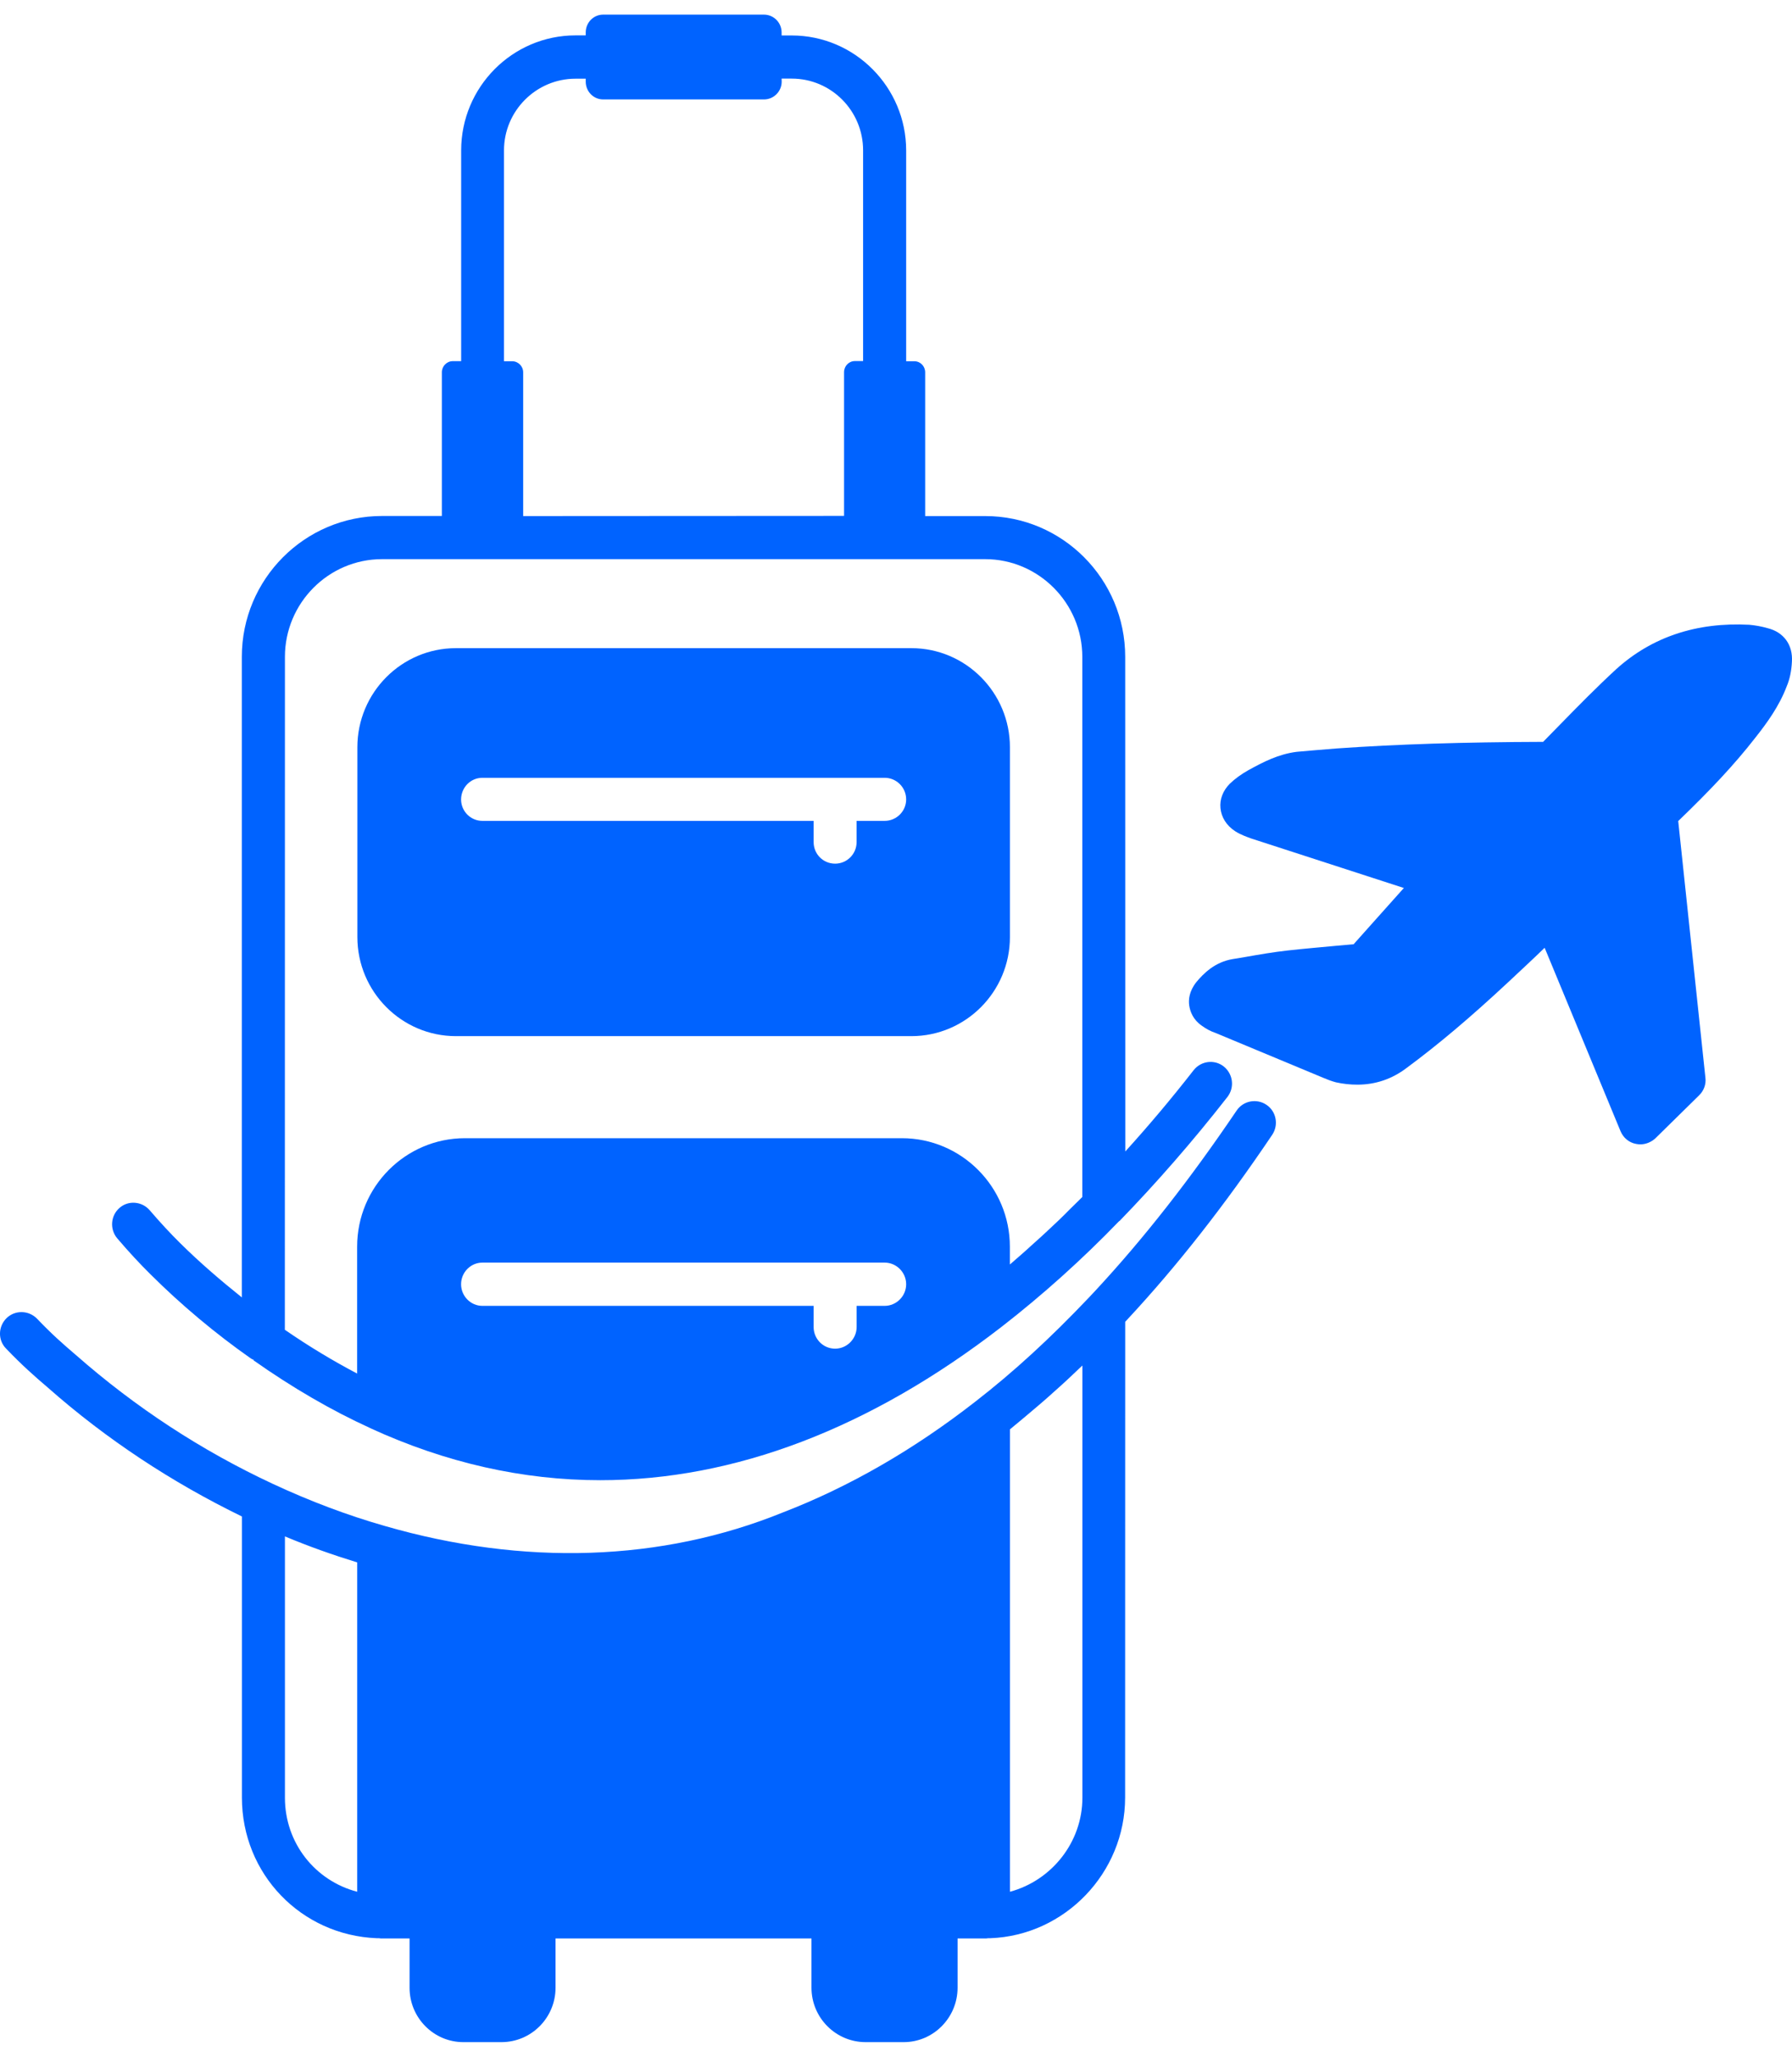
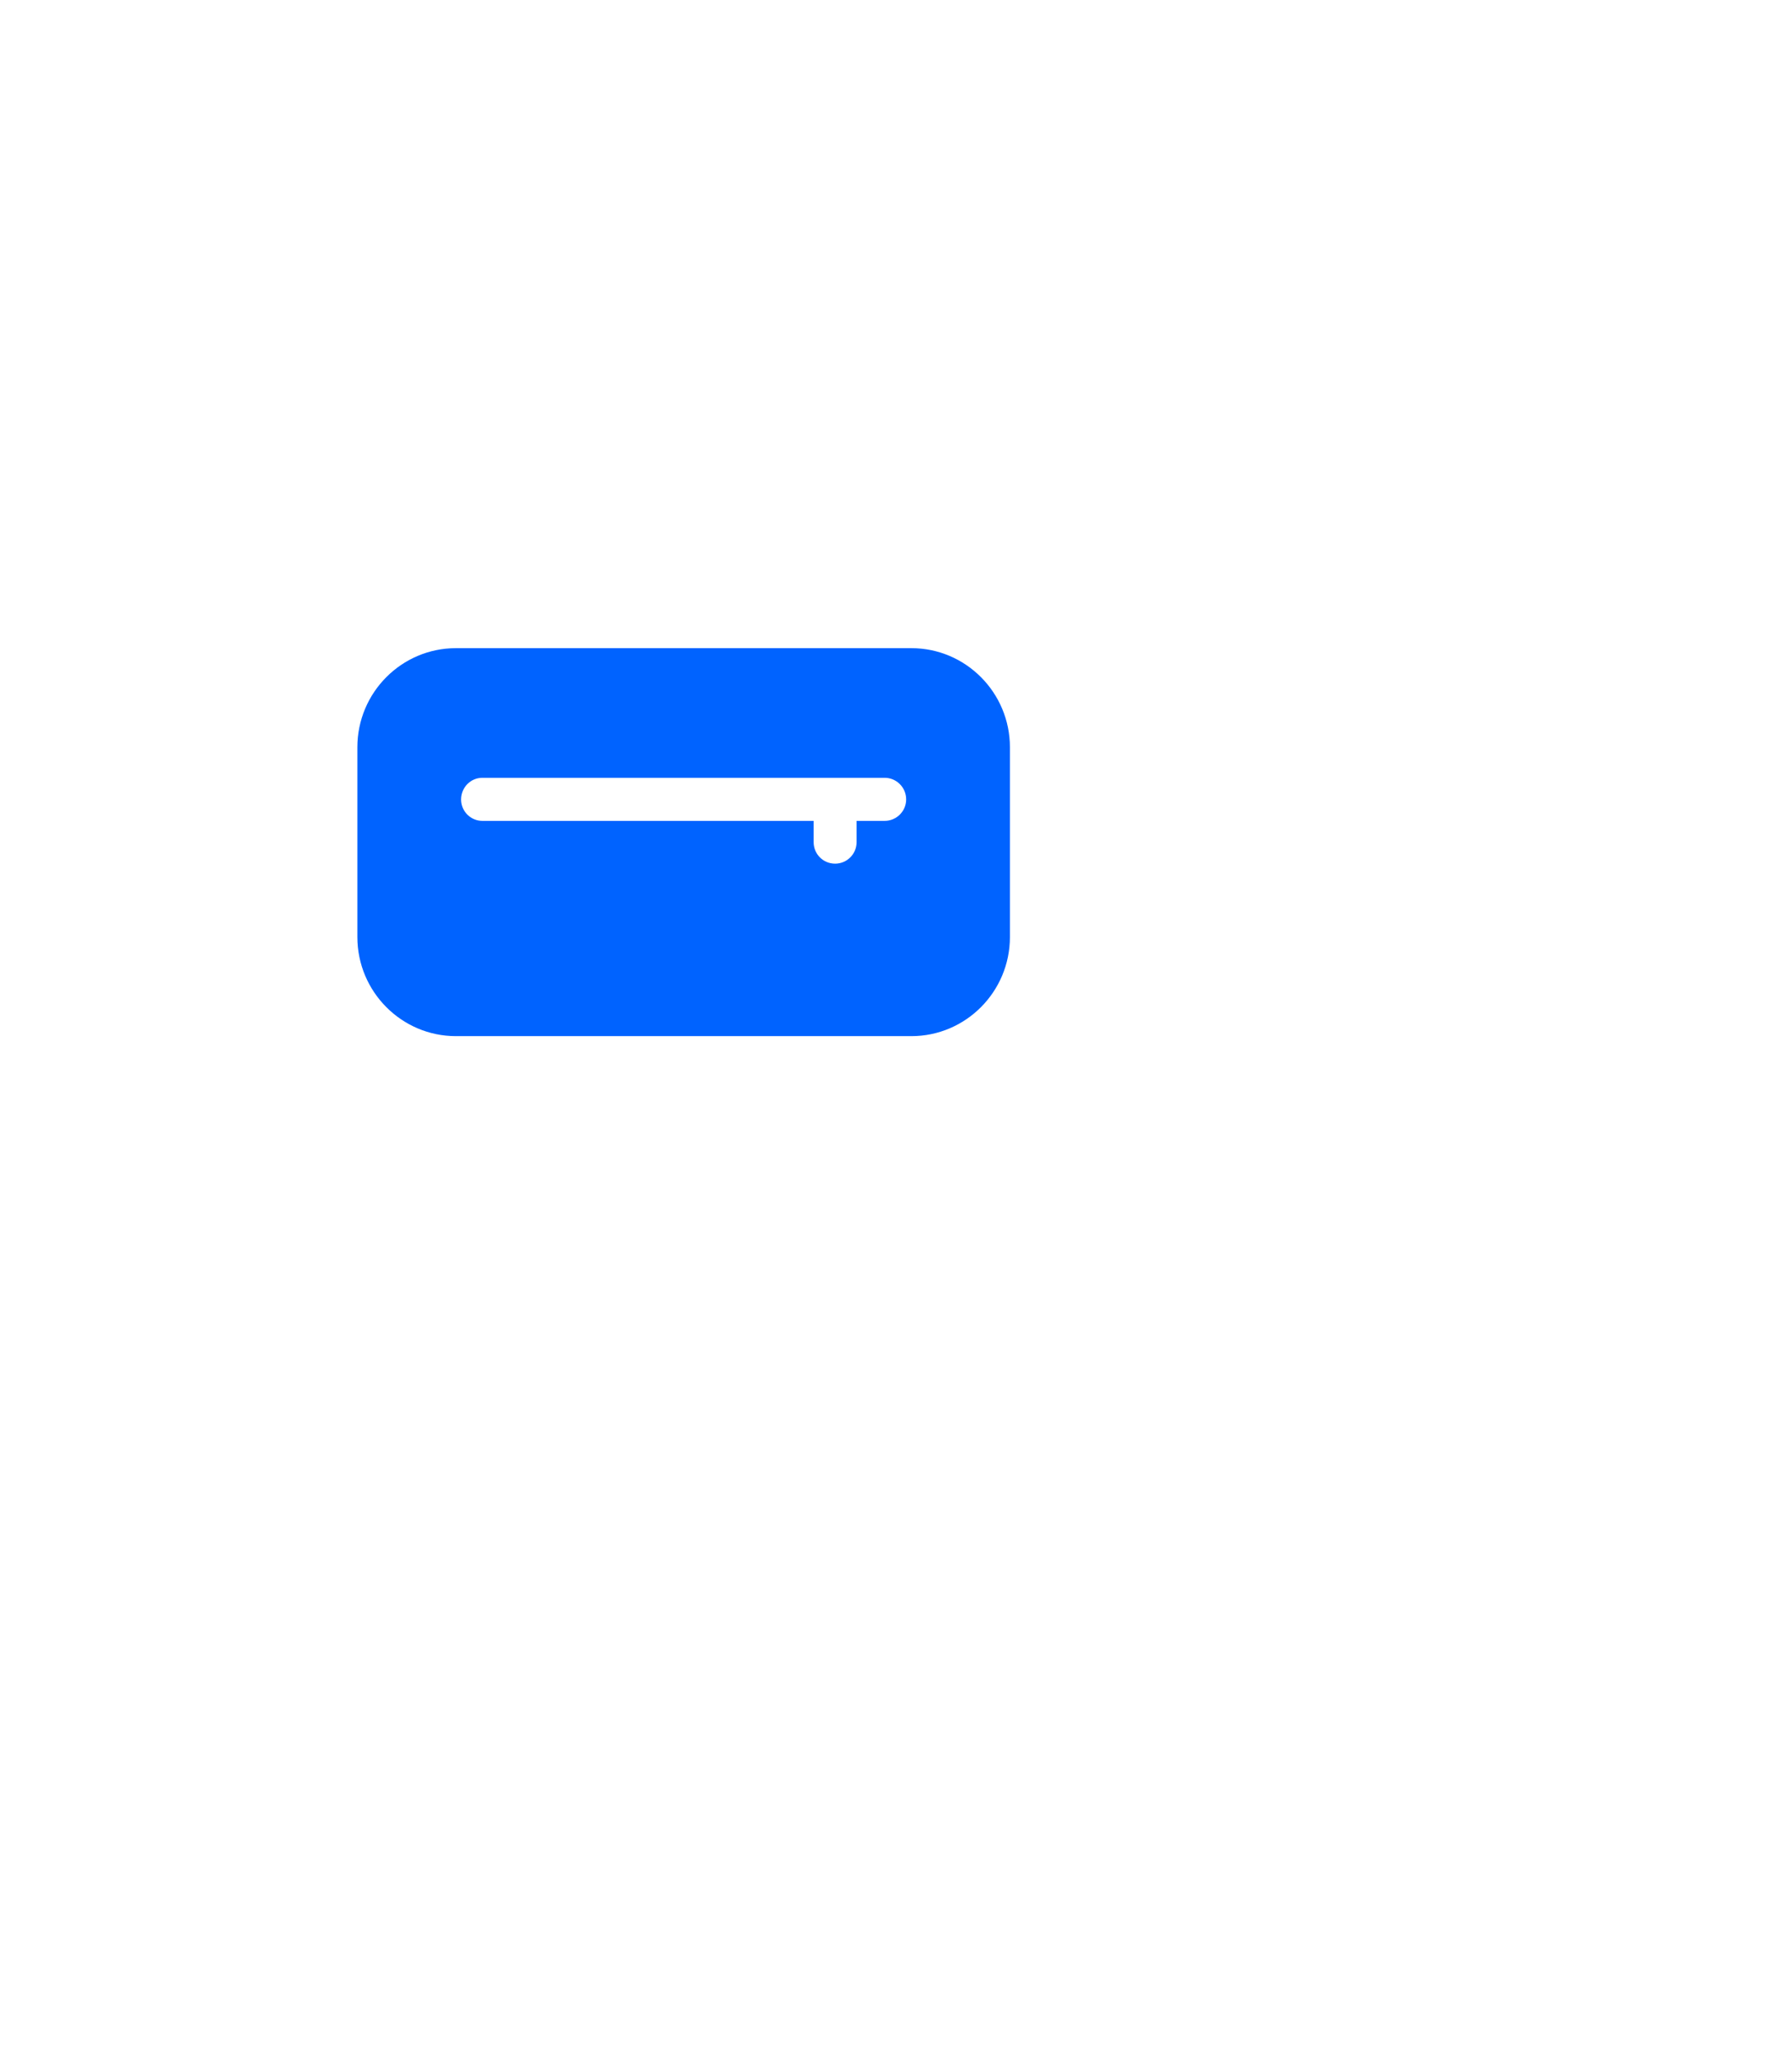
<svg xmlns="http://www.w3.org/2000/svg" width="61" height="70" viewBox="0 0 61 70" fill="none">
-   <path d="M60.166 21.377C59.973 21.322 59.771 21.283 59.548 21.262C57.759 21.168 56.233 21.673 55.016 22.773C54.353 23.384 53.712 24.036 53.097 24.666L52.528 25.247C49.806 25.256 47.577 25.326 45.505 25.471C45.06 25.51 44.602 25.541 44.141 25.586C43.518 25.665 43.009 25.928 42.491 26.213C42.256 26.346 42.039 26.501 41.861 26.673C41.63 26.907 41.515 27.2 41.545 27.503C41.575 27.812 41.747 28.094 42.045 28.288C42.238 28.412 42.446 28.481 42.593 28.536L47.788 30.22C47.21 30.862 46.641 31.507 46.078 32.134L45.475 32.188C44.93 32.24 44.385 32.285 43.843 32.346C43.349 32.4 42.864 32.485 42.38 32.57L41.964 32.639C41.356 32.739 40.97 33.127 40.723 33.424C40.476 33.736 40.452 34.029 40.482 34.223C40.512 34.426 40.615 34.705 40.907 34.905C41.054 35.014 41.214 35.099 41.377 35.153L45.078 36.694C45.186 36.74 45.325 36.794 45.478 36.834C45.725 36.888 45.963 36.913 46.204 36.913C46.812 36.913 47.376 36.728 47.879 36.346C48.957 35.55 50.05 34.626 51.315 33.448C51.739 33.051 52.164 32.658 52.58 32.255L55.163 38.496C55.257 38.721 55.45 38.884 55.688 38.929C55.742 38.938 55.787 38.945 55.835 38.945C56.028 38.945 56.212 38.866 56.353 38.736L57.835 37.279C57.997 37.124 58.082 36.9 58.052 36.673L57.127 27.942C58.223 26.888 59.045 26.013 59.741 25.119C60.151 24.602 60.566 24.029 60.819 23.36C60.928 23.106 60.982 22.818 60.997 22.524C61.036 21.943 60.714 21.51 60.166 21.377Z" fill="#0063FF" />
  <path d="M15.52 35.262H31.023C32.872 35.262 34.378 33.751 34.378 31.888V25.431C34.378 23.572 32.875 22.058 31.023 22.058H15.52C13.671 22.058 12.165 23.569 12.165 25.431V31.888C12.165 33.75 13.671 35.262 15.52 35.262ZM16.42 26.47H30.114C30.515 26.47 30.846 26.797 30.846 27.206C30.846 27.609 30.515 27.936 30.114 27.936H29.159V28.657C29.159 29.068 28.828 29.392 28.428 29.392C28.018 29.392 27.696 29.065 27.696 28.657V27.936H16.421C16.02 27.936 15.695 27.609 15.695 27.206C15.698 26.797 16.02 26.47 16.42 26.47Z" fill="#0063FF" />
-   <path d="M5.112 43.357C6.17 44.411 7.326 45.38 8.552 46.24H8.561C8.561 46.24 8.561 46.249 8.57 46.249C8.594 46.264 8.615 46.273 8.639 46.279L8.63 46.294C9.949 47.224 11.283 47.999 12.593 48.596C12.593 48.596 12.602 48.596 12.608 48.605C15.174 49.783 17.797 50.374 20.432 50.374C24.997 50.374 29.614 48.62 34.092 45.156C35.481 44.078 36.83 42.869 38.095 41.558H38.104C39.353 40.271 40.594 38.853 41.781 37.333C42.034 37.006 41.973 36.549 41.657 36.294C41.341 36.046 40.886 36.101 40.633 36.419C39.877 37.388 39.1 38.311 38.305 39.187L38.302 22.354C38.302 19.71 36.167 17.563 33.538 17.563H31.493V12.672C31.493 12.463 31.331 12.294 31.123 12.294H30.846V5.122C30.846 2.966 29.096 1.207 26.952 1.207H26.606V1.104C26.606 0.771 26.338 0.498 26.006 0.498H20.531C20.2 0.498 19.938 0.771 19.938 1.104V1.204H19.592C17.442 1.204 15.698 2.963 15.698 5.119V12.291H15.412C15.21 12.291 15.041 12.46 15.041 12.669V17.56H13.005C10.376 17.56 8.232 19.707 8.232 22.351V44.153C7.506 43.572 6.799 42.966 6.136 42.309C5.805 41.982 5.474 41.627 5.094 41.185C4.832 40.882 4.368 40.843 4.07 41.106C3.763 41.37 3.73 41.836 3.992 42.145C4.396 42.618 4.751 42.999 5.112 43.357ZM16.421 44.441C16.02 44.441 15.695 44.108 15.695 43.705C15.695 43.302 16.02 42.969 16.421 42.969H30.114C30.515 42.969 30.846 43.302 30.846 43.705C30.846 44.108 30.515 44.441 30.114 44.441H29.16V45.162C29.16 45.564 28.828 45.898 28.428 45.898C28.018 45.898 27.696 45.564 27.696 45.162V44.441H16.421ZM17.156 5.119C17.156 3.772 18.252 2.678 19.592 2.678H19.938V2.778C19.938 3.111 20.2 3.384 20.532 3.384H26.007C26.338 3.384 26.609 3.111 26.609 2.778L26.606 2.675H26.952C28.292 2.675 29.38 3.769 29.38 5.116V12.288H29.102C28.895 12.288 28.732 12.457 28.732 12.666V17.557L17.809 17.563V12.672C17.809 12.463 17.64 12.294 17.433 12.294H17.156L17.156 5.119ZM9.699 22.354C9.699 20.525 11.181 19.029 13.006 19.029H33.535C35.354 19.029 36.842 20.525 36.842 22.354V40.736C36.704 40.876 36.556 41.015 36.417 41.154C36.294 41.279 36.17 41.403 36.041 41.527C35.857 41.706 35.665 41.875 35.478 42.054C35.354 42.163 35.231 42.278 35.108 42.387C34.9 42.581 34.683 42.766 34.469 42.953C34.439 42.978 34.409 43.008 34.376 43.032V42.426C34.376 40.388 32.725 38.735 30.699 38.735H15.828C13.807 38.735 12.157 40.385 12.157 42.426V46.745C11.347 46.318 10.53 45.83 9.696 45.255L9.699 22.354Z" fill="#0063FF" />
-   <path d="M42.094 37.796C40.513 40.131 38.95 42.13 37.305 43.904L37.043 44.183C35.763 45.531 34.508 46.688 33.198 47.702C31.117 49.325 28.918 50.597 26.645 51.473C22.519 53.147 17.832 53.302 13.093 51.93C11.843 51.573 10.563 51.094 9.277 50.494C6.85 49.362 4.606 47.89 2.592 46.121C2.137 45.734 1.751 45.392 1.257 44.874C0.971 44.586 0.511 44.58 0.224 44.858C-0.068 45.146 -0.077 45.609 0.209 45.897C0.742 46.454 1.158 46.821 1.637 47.23C3.624 48.983 5.847 50.446 8.235 51.609V61.176C8.235 63.774 10.247 65.858 12.822 65.961H12.9C12.939 65.97 12.978 65.97 13.008 65.97H13.942V67.645C13.939 68.668 14.764 69.498 15.773 69.498H17.068C18.086 69.498 18.911 68.668 18.911 67.645V65.97H27.623V67.645C27.623 68.668 28.449 69.498 29.467 69.498H30.762C31.77 69.498 32.596 68.668 32.596 67.645V65.97H33.535C33.559 65.97 33.595 65.97 33.635 65.961H33.713C36.249 65.867 38.299 63.735 38.299 61.176L38.302 44.983L38.381 44.898C40.076 43.075 41.687 41.021 43.308 38.617C43.53 38.283 43.446 37.826 43.115 37.602C42.775 37.369 42.316 37.463 42.094 37.796ZM12.159 64.38C10.732 64.007 9.699 62.729 9.699 61.179V52.287C10.53 52.635 11.349 52.923 12.159 53.171V64.38ZM36.845 61.179C36.845 62.705 35.788 64.001 34.379 64.38V48.644C34.695 48.38 35.017 48.117 35.333 47.844C35.457 47.744 35.571 47.635 35.689 47.535C36.005 47.257 36.312 46.978 36.622 46.681C36.691 46.612 36.77 46.542 36.845 46.472V61.179Z" fill="#0063FF" />
</svg>